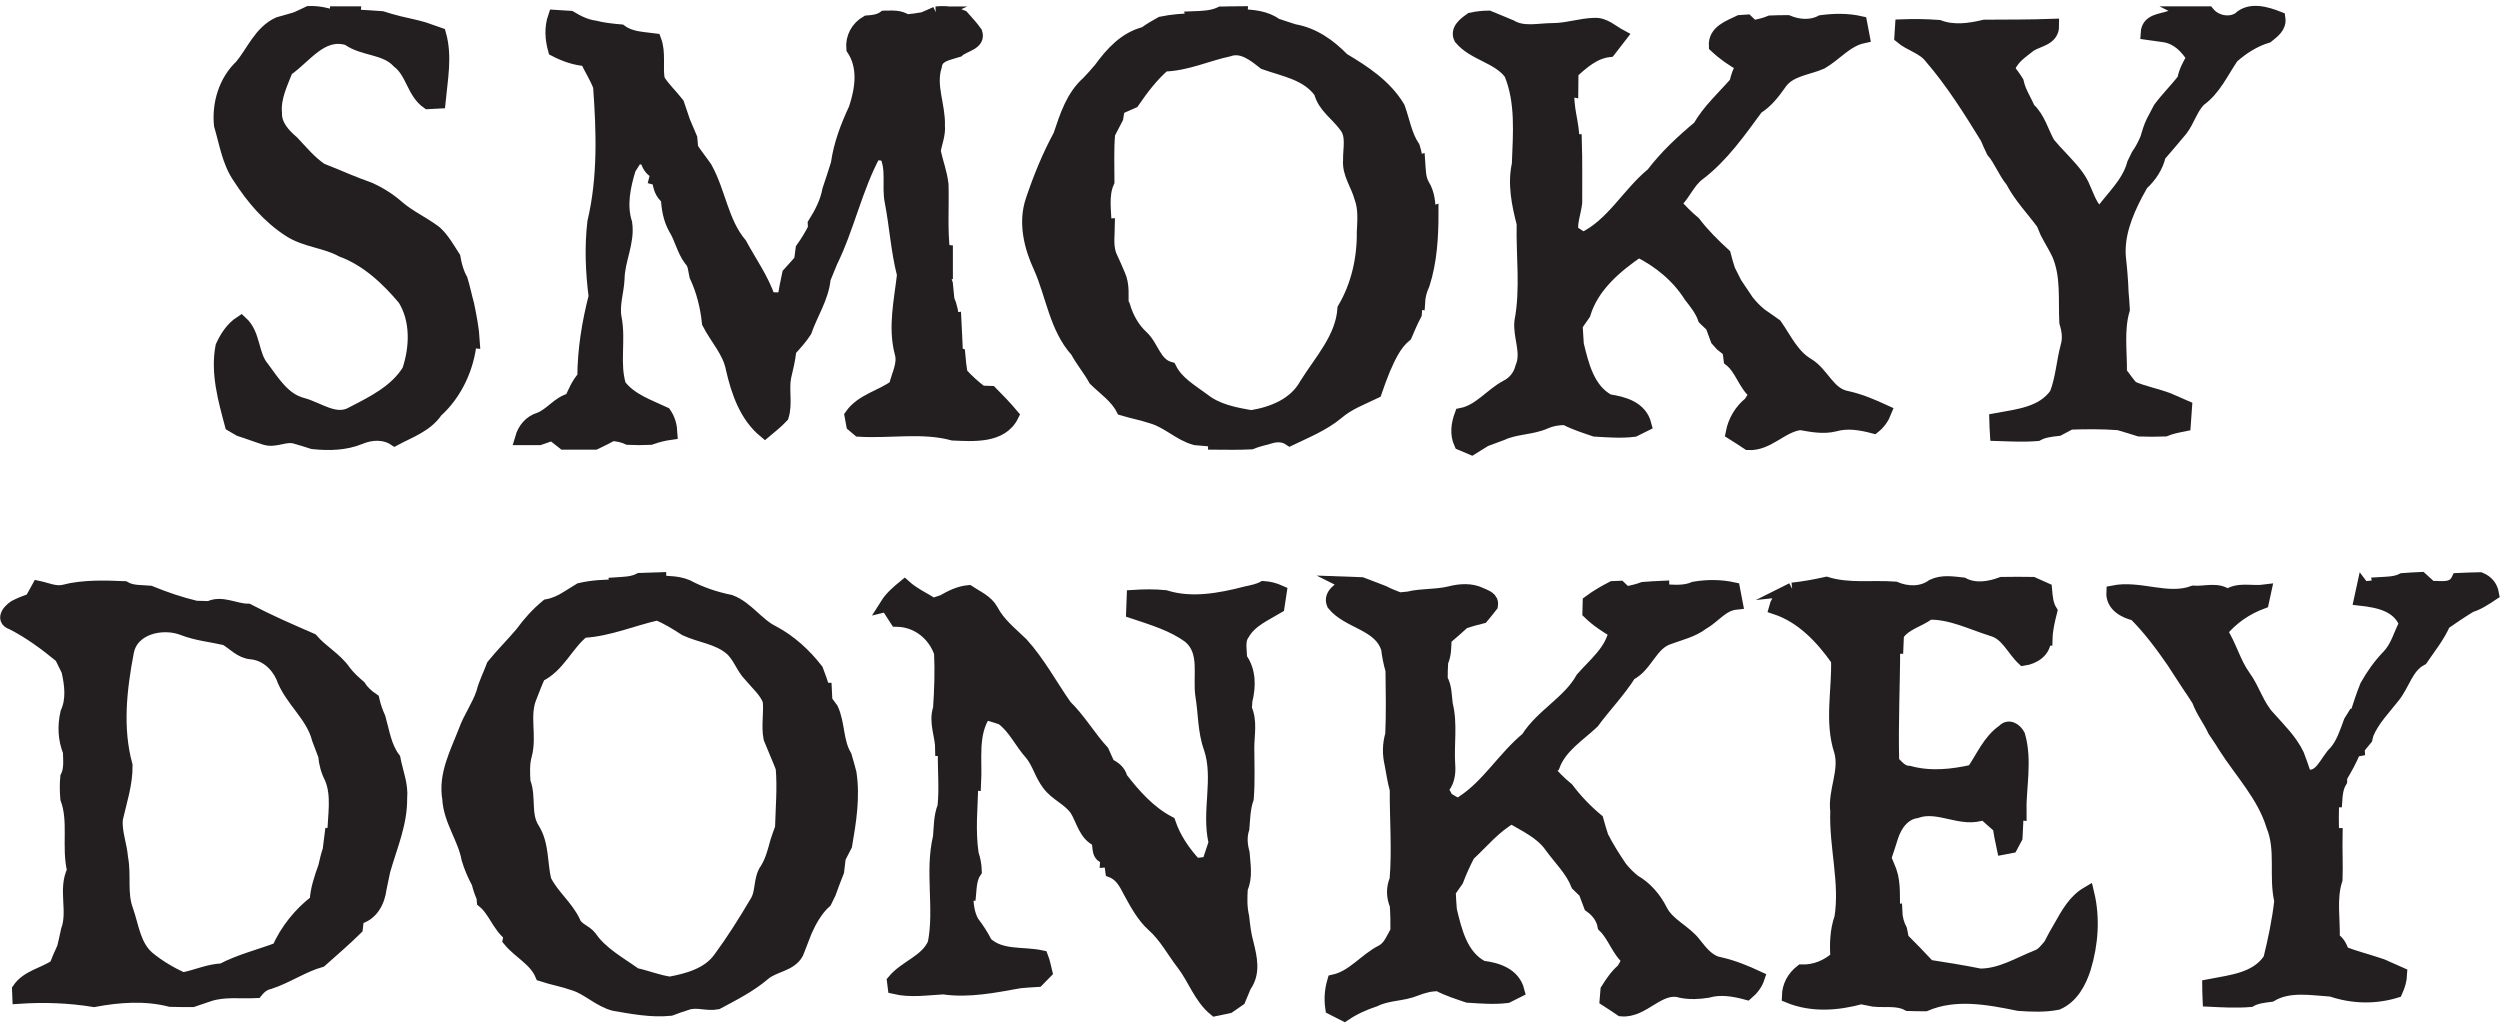
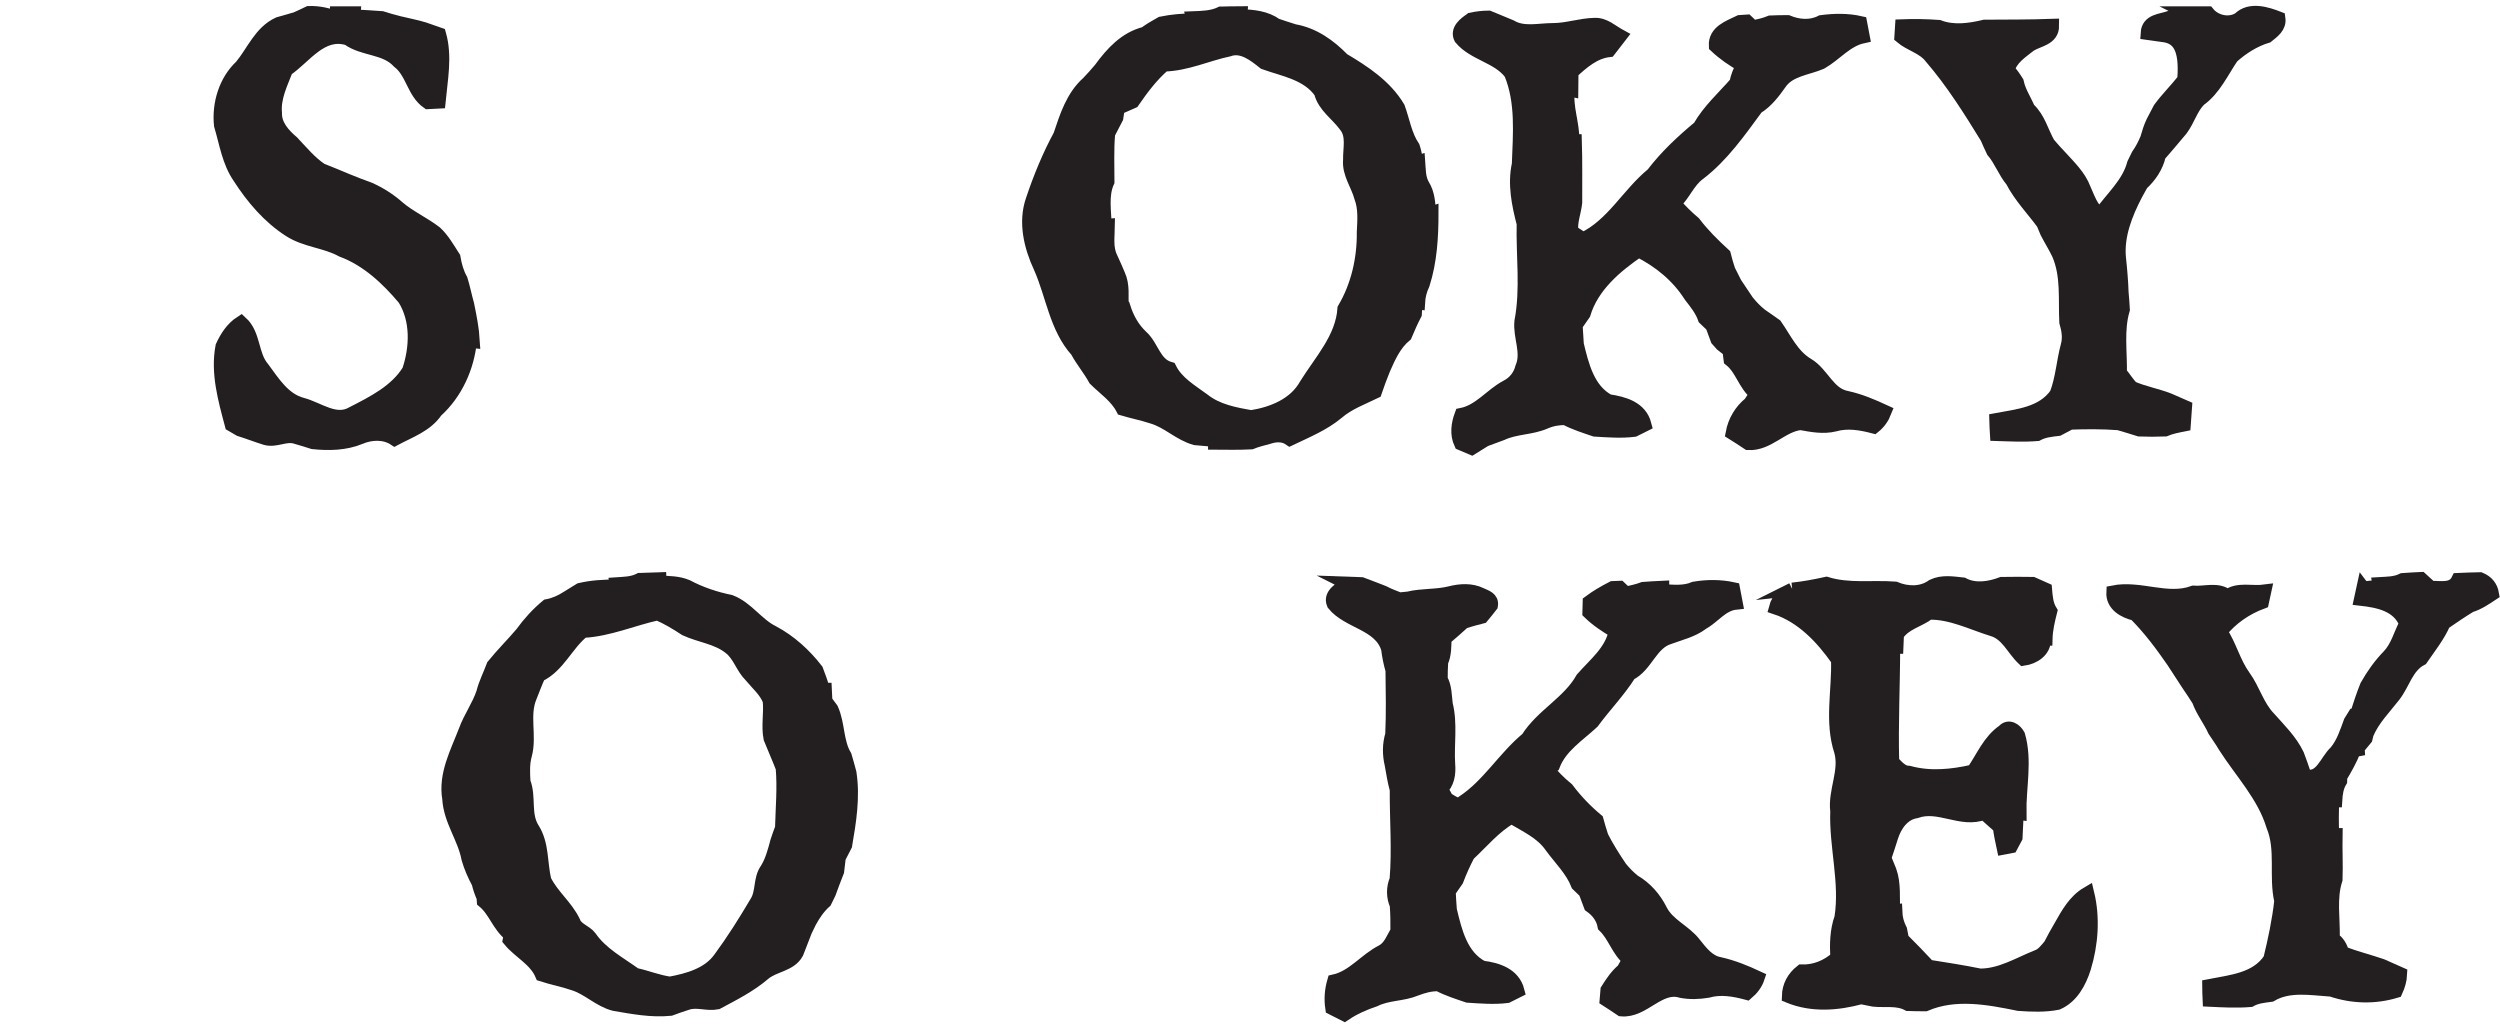
<svg xmlns="http://www.w3.org/2000/svg" width="421" height="173" viewBox="0 0 421 173" fill="none">
  <path d="M52.01 2.16C53.61 2.1 55.16 2.47 56.67 2.95L56.69 2.21C57.41 2.21 58.86 2.21 59.59 2.21L59.55 2.73C61.13 2.8 62.7 2.91 64.29 3.02C65.25 3.33 66.22 3.61 67.2 3.85C68.59 4.19 70 4.45 71.36 4.86C72.24 5.16 73.11 5.46 73.98 5.77C75.04 9.48 74.25 13.37 73.89 17.13C73.43 17.15 72.51 17.2 72.05 17.23C69.63 15.55 69.46 12.17 67.13 10.38C64.87 7.92 61.2 8.39 58.61 6.51C54.13 5.13 51.42 9.54 48.21 11.74C47.3 14.08 46.1 16.45 46.34 19.04C46.28 21.1 47.76 22.71 49.22 23.95C50.76 25.57 52.19 27.34 54.07 28.6C55.57 29.18 57.05 29.81 58.54 30.43C59.74 30.91 60.94 31.39 62.16 31.82C63.94 32.61 65.59 33.66 67.05 34.95C68.98 36.6 71.33 37.63 73.33 39.17C74.61 40.35 75.46 41.91 76.4 43.36C76.62 44.67 76.97 45.95 77.62 47.11C78.04 48.48 78.32 49.9 78.71 51.29C79.13 53.34 79.54 55.39 79.66 57.48L79.16 57.43C78.74 61.84 76.75 66.23 73.43 69.22C71.78 71.66 68.94 72.6 66.46 73.93C64.74 72.79 62.48 72.9 60.64 73.68C58.12 74.72 55.38 74.77 52.7 74.49C51.76 74.17 50.79 73.91 49.84 73.62C48.12 73.05 46.43 74.32 44.7 73.8C43.25 73.35 41.83 72.79 40.38 72.34L39 71.54C37.86 67.26 36.58 62.79 37.43 58.34C38.16 56.76 39.11 55.28 40.59 54.32C42.85 56.38 42.31 59.77 44.25 62.02C46.03 64.42 47.78 67.3 50.87 68.11C53.63 68.83 56.53 71.29 59.39 69.58C62.9 67.78 66.71 65.89 68.85 62.41C70.15 58.52 70.33 53.92 68.11 50.33C65.24 46.91 61.84 43.72 57.58 42.14C54.8 40.61 51.45 40.52 48.77 38.78C45.28 36.54 42.55 33.32 40.33 29.87C38.52 27.27 38.07 24.06 37.18 21.09C36.8 17.53 37.96 13.64 40.62 11.16C42.65 8.72 43.85 5.41 46.93 4C47.9 3.72 48.87 3.45 49.84 3.17C50.57 2.85 51.29 2.51 52.01 2.16Z" fill="#231F20" stroke="#231F20" stroke-width="2.29" stroke-miterlimit="10" />
-   <path d="M157.65 2.23C159.15 2.07 160.65 2.23 162.05 2.84C162.82 3.7 163.61 4.56 164.29 5.51C164.89 7.32 162.29 7.57 161.3 8.5C159.86 8.99 157.71 9.18 157.48 11.08C156.38 14.46 158.11 17.77 157.98 21.16C158.12 22.64 157.5 24.02 157.27 25.45C157.67 27.35 158.39 29.17 158.59 31.11C158.69 34.85 158.4 38.61 158.84 42.34L159.32 42.38C159.32 43.57 159.32 44.77 159.32 45.96L158.69 46.02C158.85 46.47 159.16 47.36 159.32 47.81C159.4 48.72 159.49 49.62 159.59 50.53C160.09 51.56 160.27 52.71 160.38 53.85L160.74 53.8C160.82 55.7 160.97 57.61 161 59.51C161.1 59.55 161.3 59.6 161.4 59.64C161.49 60.74 161.62 61.85 161.8 62.94C162.85 64.1 164 65.15 165.25 66.08C165.66 66.09 166.48 66.13 166.88 66.14C168.11 67.37 169.3 68.62 170.42 69.95C168.63 73.59 163.89 73.18 160.47 73.04C155.35 71.65 149.91 72.72 144.66 72.4C144.41 72.18 143.91 71.76 143.65 71.55C143.58 71.16 143.43 70.38 143.36 69.99C145.16 67.42 148.43 66.84 150.84 65.05C151.21 63.17 152.4 61.31 151.78 59.35C150.67 55.04 151.71 50.58 152.2 46.26C151.16 42.24 150.92 38.05 150.13 33.97C149.59 31.3 150.48 28.49 149.2 25.97C148.55 25.91 147.91 25.85 147.27 25.78C144.1 31.59 142.81 38.15 139.9 44.08C139.51 45.03 139.14 45.98 138.74 46.92C138.43 50.12 136.58 52.8 135.56 55.76C134.81 56.92 133.87 57.94 132.94 58.96C132.85 60.51 132.41 61.99 132.09 63.49C131.68 65.66 132.34 67.95 131.69 70.07C130.81 71.01 129.81 71.82 128.82 72.64C125.64 70.02 124.27 65.99 123.38 62.11C122.83 59.16 120.67 56.96 119.35 54.36C119.07 51.61 118.39 48.91 117.22 46.41C117 45.46 117.02 44.41 116.28 43.69C115.09 42.09 114.73 40.09 113.69 38.42C112.82 36.86 112.53 35.11 112.42 33.35C111.4 32.57 111.05 31.43 110.99 30.19C110.85 30.16 110.57 30.1 110.44 30.06C110.5 29.81 110.64 29.31 110.71 29.05C109.6 28.67 109.15 27.7 108.87 26.65C108.3 26.59 107.73 26.52 107.17 26.46C106.77 27.11 106.37 27.75 105.95 28.39C105.04 31.31 104.35 34.59 105.32 37.58C105.79 40.81 104.07 43.77 104.03 46.97C103.93 49.17 103.12 51.34 103.54 53.55C104.28 57.3 103.16 61.2 104.29 64.92C106.14 67.38 109.23 68.39 111.92 69.66C112.59 70.62 112.88 71.75 112.94 72.92C111.77 73.08 110.63 73.37 109.51 73.77C108.27 73.83 107.03 73.83 105.79 73.77C104.94 73.36 104.03 73.19 103.09 73.12C102.14 73.64 101.18 74.12 100.2 74.58C98.45 74.57 96.7 74.57 94.95 74.58C94.47 74.2 93.5 73.44 93.01 73.06C92.28 73.3 91.56 73.55 90.84 73.81C89.85 73.81 88.86 73.81 87.86 73.81C88.29 72.31 89.3 71.06 90.83 70.6C92.84 69.84 94.06 67.81 96.19 67.31C96.81 65.99 97.36 64.6 98.37 63.52C98.38 58.92 99.13 54.36 100.27 49.92C99.74 45.78 99.57 41.58 100.05 37.42C101.83 29.92 101.57 22.15 101.02 14.54C100.42 12.95 99.49 11.54 98.78 10.01C96.89 9.88 95.1 9.25 93.43 8.38C92.91 6.53 92.8 4.64 93.43 2.81C94.3 2.87 95.17 2.92 96.04 2.97C97.31 3.74 98.66 4.4 100.14 4.6C101.57 4.97 103.04 5.12 104.51 5.25C106.17 6.5 108.25 6.49 110.22 6.76C111.04 8.92 110.41 11.27 110.82 13.47C111.73 14.94 113.03 16.11 114.08 17.48C114.42 18.49 114.78 19.49 115.11 20.51C115.5 21.44 115.88 22.37 116.29 23.3C116.33 23.72 116.4 24.54 116.43 24.96C117.16 26.1 118.02 27.15 118.79 28.27C121.1 32.4 121.53 37.43 124.65 41.13C126.29 44.17 128.36 47.04 129.46 50.34C130.32 50.36 131.17 50.39 132.03 50.41C132.25 48.98 132.55 47.56 132.85 46.15C133.52 45.4 134.19 44.65 134.86 43.91C134.95 43.23 135.03 42.57 135.12 41.9C135.9 40.81 136.59 39.66 137.21 38.46C137.21 38.27 137.18 37.88 137.17 37.68C138.28 35.91 139.25 34.04 139.63 31.97C139.87 31.24 140.11 30.53 140.35 29.8C140.59 29.06 140.82 28.31 141.06 27.57C141.51 24.32 142.68 21.27 144.06 18.32C145.15 15.03 145.73 11.25 143.66 8.19C143.49 6.34 144.41 4.65 146.01 3.75C147.03 3.68 148.09 3.56 148.94 2.94C150.2 2.94 151.53 2.76 152.61 3.57C153.57 3.48 154.54 3.36 155.49 3.18C156.22 2.88 156.94 2.56 157.66 2.23H157.65Z" fill="#231F20" stroke="#231F20" stroke-width="2.29" stroke-miterlimit="10" />
  <path d="M205.61 2.25C206.72 2.21 207.82 2.21 208.93 2.2L208.89 2.7C210.99 2.74 213.14 2.95 214.91 4.22C215.92 4.56 216.92 4.9 217.94 5.21C221.22 5.79 223.88 7.7 226.15 10.03C229.69 12.13 233.3 14.5 235.46 18.12C236.28 20.36 236.62 22.78 237.98 24.8C238.26 25.64 238.4 26.52 238.53 27.4L238.87 27.29C238.97 28.62 238.91 30.02 239.62 31.21C240.51 32.65 240.6 34.34 240.65 35.99L241.1 35.85C241.1 39.87 240.86 44.01 239.63 47.84C239.16 48.83 238.89 49.89 238.83 51C238.72 50.99 238.51 50.97 238.41 50.96C238.38 51.44 238.32 52.4 238.29 52.88C237.68 54.04 237.16 55.24 236.65 56.45C234.85 57.93 233.9 60.09 232.98 62.18C232.48 63.44 231.99 64.7 231.56 65.99C229.38 67.05 227.05 67.89 225.19 69.5C222.83 71.46 219.96 72.62 217.22 73.93C216.09 73.15 214.78 73.24 213.54 73.66C212.57 73.92 211.59 74.16 210.67 74.53C208.64 74.64 206.61 74.59 204.58 74.58V74.11C203.48 74.02 202.38 73.9 201.28 73.82C198.64 73.09 196.68 70.97 194.04 70.21C192.41 69.67 190.71 69.34 189.07 68.85C188 66.77 186.03 65.47 184.42 63.88C183.51 62.21 182.26 60.76 181.37 59.09C177.83 55.17 177.27 49.68 175.18 45C173.56 41.53 172.58 37.45 173.86 33.72C175.12 29.97 176.61 26.3 178.5 22.82C179.58 19.61 180.61 16.26 183.24 13.93C183.96 13.18 184.65 12.41 185.32 11.61C187.25 8.96 189.51 6.47 192.81 5.64C193.68 5 194.61 4.46 195.56 3.93C197.36 3.56 199.2 3.4 201.04 3.4L200.93 3.04C202.5 2.98 204.14 2.95 205.59 2.25H205.61ZM206.93 8.37C203.27 9.15 199.79 10.82 196.02 10.9C193.95 12.69 192.3 14.88 190.76 17.12C189.93 17.49 189.1 17.85 188.27 18.21C188.21 18.61 188.08 19.43 188.02 19.84C187.56 20.72 187.11 21.61 186.65 22.48C186.4 25.18 186.54 27.88 186.53 30.59C185.47 32.92 186.03 35.55 186.05 38.01L186.6 37.97C186.58 39.8 186.24 41.72 187.08 43.42C187.53 44.37 187.94 45.34 188.36 46.32C189.14 48.01 188.86 49.91 188.91 51.72L189.25 51.79C189.84 53.65 190.82 55.4 192.26 56.73C194.07 58.38 194.37 61.33 197 62.08C198.19 64.47 200.56 65.81 202.63 67.34C204.92 69.17 207.91 69.75 210.72 70.22C214.31 69.65 218.08 68.15 219.93 64.8C222.45 60.75 226.03 56.97 226.37 51.99C228.65 48.13 229.68 43.57 229.63 39.11C229.72 37.14 229.91 35.1 229.19 33.21C228.63 31.1 227.11 29.21 227.32 26.93C227.27 25.02 227.93 22.8 226.59 21.17C225.23 19.26 222.99 17.9 222.41 15.51C220.2 12.37 216.28 11.77 212.92 10.57C211.26 9.25 209.2 7.58 206.95 8.36L206.93 8.37Z" fill="#231F20" stroke="#231F20" stroke-width="2.29" stroke-miterlimit="10" />
-   <path d="M368.5 2.21C369.59 2.21 370.7 2.21 371.81 2.21C373.04 3.73 375.47 4.25 377.11 3.15C378.91 1.4 381.68 2.27 383.72 3.07C383.94 4.51 382.76 5.31 381.79 6.1C379.58 6.77 377.58 8.05 375.87 9.58C374.17 12.07 372.89 15.01 370.37 16.8C368.98 18.2 368.48 20.22 367.3 21.79C366.06 23.24 364.86 24.72 363.59 26.15C363.17 28.05 362.05 29.68 360.64 30.98C360.32 31.56 359.99 32.14 359.68 32.72C357.98 35.99 356.53 39.62 356.86 43.38C357.08 45.33 357.24 47.3 357.31 49.26C357.4 50.22 357.47 51.16 357.52 52.12C356.5 55.58 357.09 59.24 357.03 62.79C357.71 63.6 358.27 64.52 359.01 65.3C360.99 66.16 363.14 66.54 365.15 67.31C366.1 67.73 367.04 68.15 368 68.56C367.94 69.54 367.87 70.52 367.79 71.51C366.69 71.73 365.61 71.93 364.58 72.36C363.14 72.42 361.71 72.41 360.28 72.36C359.12 71.97 357.94 71.66 356.78 71.3C354.06 71.1 351.34 71.11 348.62 71.21C347.94 71.56 347.28 71.91 346.61 72.27C345.39 72.41 344.15 72.53 343.06 73.13C340.79 73.32 338.52 73.19 336.25 73.12C336.2 72.32 336.16 71.52 336.14 70.71C339.78 70.03 343.99 69.68 346.29 66.36C347.3 63.73 347.44 60.9 348.17 58.2C348.54 56.89 348.31 55.52 347.93 54.25C347.74 50.4 348.24 46.44 346.67 42.79C346.07 41.53 345.33 40.36 344.69 39.12C344.53 38.75 344.22 37.99 344.06 37.61C342.31 35.23 340.22 33.08 338.85 30.44C337.57 28.9 336.92 26.96 335.63 25.45C335.27 24.7 334.93 23.95 334.61 23.19C331.72 18.48 328.76 13.78 325.15 9.59C323.87 7.94 321.7 7.51 320.16 6.2C320.19 5.75 320.24 4.84 320.27 4.39C322.33 4.31 324.41 4.35 326.48 4.5C328.98 5.45 331.67 5.06 334.2 4.46C338 4.43 341.81 4.46 345.61 4.32C345.62 6.57 343.24 6.68 341.82 7.6C340.37 8.75 338.64 9.83 338.14 11.74C338.71 12.39 339.21 13.08 339.66 13.82C339.85 14.71 340.21 15.55 340.63 16.36C340.97 17.01 341.29 17.68 341.61 18.36C343.31 19.91 343.84 22.24 344.94 24.18C345.61 24.98 346.31 25.75 347.04 26.51C348.52 28.14 350.17 29.72 350.96 31.83C351.67 33.37 352.17 35.14 353.66 36.15C355.62 33.35 358.44 30.98 359.34 27.56C359.51 27.21 359.86 26.5 360.03 26.15C360.65 25.27 361.14 24.32 361.55 23.33C361.82 22.38 362.11 21.43 362.54 20.53C362.94 19.78 363.32 19.04 363.72 18.28C364.97 16.58 366.49 15.1 367.79 13.43C368.01 12.07 368.69 10.88 369.37 9.7C368.24 7.91 366.74 6.37 364.58 5.99C363.84 5.89 362.37 5.67 361.63 5.57C361.75 3.46 363.86 3.5 365.4 2.96C366.44 2.89 367.51 2.81 368.56 2.74L368.52 2.22L368.5 2.21Z" fill="#231F20" stroke="#231F20" stroke-width="2.29" stroke-miterlimit="10" />
+   <path d="M368.5 2.21C369.59 2.21 370.7 2.21 371.81 2.21C373.04 3.73 375.47 4.25 377.11 3.15C378.91 1.4 381.68 2.27 383.72 3.07C383.94 4.51 382.76 5.31 381.79 6.1C379.58 6.77 377.58 8.05 375.87 9.58C374.17 12.07 372.89 15.01 370.37 16.8C368.98 18.2 368.48 20.22 367.3 21.79C366.06 23.24 364.86 24.72 363.59 26.15C363.17 28.05 362.05 29.68 360.64 30.98C360.32 31.56 359.99 32.14 359.68 32.72C357.98 35.99 356.53 39.62 356.86 43.38C357.08 45.33 357.24 47.3 357.31 49.26C357.4 50.22 357.47 51.16 357.52 52.12C356.5 55.58 357.09 59.24 357.03 62.79C357.71 63.6 358.27 64.52 359.01 65.3C360.99 66.16 363.14 66.54 365.15 67.31C366.1 67.73 367.04 68.15 368 68.56C367.94 69.54 367.87 70.52 367.79 71.51C366.69 71.73 365.61 71.93 364.58 72.36C363.14 72.42 361.71 72.41 360.28 72.36C359.12 71.97 357.94 71.66 356.78 71.3C354.06 71.1 351.34 71.11 348.62 71.21C347.94 71.56 347.28 71.91 346.61 72.27C345.39 72.41 344.15 72.53 343.06 73.13C340.79 73.32 338.52 73.19 336.25 73.12C336.2 72.32 336.16 71.52 336.14 70.71C339.78 70.03 343.99 69.68 346.29 66.36C347.3 63.73 347.44 60.9 348.17 58.2C348.54 56.89 348.31 55.52 347.93 54.25C347.74 50.4 348.24 46.44 346.67 42.79C346.07 41.53 345.33 40.36 344.69 39.12C344.53 38.75 344.22 37.99 344.06 37.61C342.31 35.23 340.22 33.08 338.85 30.44C337.57 28.9 336.92 26.96 335.63 25.45C335.27 24.7 334.93 23.95 334.61 23.19C331.72 18.48 328.76 13.78 325.15 9.59C323.87 7.94 321.7 7.51 320.16 6.2C320.19 5.75 320.24 4.84 320.27 4.39C322.33 4.31 324.41 4.35 326.48 4.5C328.98 5.45 331.67 5.06 334.2 4.46C338 4.43 341.81 4.46 345.61 4.32C345.62 6.57 343.24 6.68 341.82 7.6C340.37 8.75 338.64 9.83 338.14 11.74C338.71 12.39 339.21 13.08 339.66 13.82C339.85 14.71 340.21 15.55 340.63 16.36C340.97 17.01 341.29 17.68 341.61 18.36C343.31 19.91 343.84 22.24 344.94 24.18C345.61 24.98 346.31 25.75 347.04 26.51C348.52 28.14 350.17 29.72 350.96 31.83C351.67 33.37 352.17 35.14 353.66 36.15C355.62 33.35 358.44 30.98 359.34 27.56C359.51 27.21 359.86 26.5 360.03 26.15C360.65 25.27 361.14 24.32 361.55 23.33C361.82 22.38 362.11 21.43 362.54 20.53C362.94 19.78 363.32 19.04 363.72 18.28C364.97 16.58 366.49 15.1 367.79 13.43C368.24 7.91 366.74 6.37 364.58 5.99C363.84 5.89 362.37 5.67 361.63 5.57C361.75 3.46 363.86 3.5 365.4 2.96C366.44 2.89 367.51 2.81 368.56 2.74L368.52 2.22L368.5 2.21Z" fill="#231F20" stroke="#231F20" stroke-width="2.29" stroke-miterlimit="10" />
  <path d="M247.78 3.25C248.73 3.05 249.69 2.94 250.68 2.93C251.91 3.45 253.16 3.93 254.39 4.46C256.53 5.75 259.16 5.03 261.52 5.03C263.89 5.03 266.16 4.2 268.53 4.15C270.2 4.07 271.46 5.34 272.84 6.08C272.23 6.88 271.62 7.68 270.99 8.47C268.42 8.76 266.49 10.49 264.67 12.15C264.66 13.16 264.65 14.16 264.64 15.16L264.08 15.04C263.63 18 264.9 20.79 264.82 23.74H265.24C265.35 27.2 265.28 30.65 265.3 34.11C265.13 35.75 264.44 37.32 264.65 39C265.14 39.32 266.11 39.96 266.6 40.27C271.57 37.91 274.17 32.72 278.31 29.33C280.57 26.36 283.31 23.8 286.18 21.42C287.8 18.58 290.24 16.42 292.36 13.99C292.58 12.94 292.95 11.93 293.5 11.01C291.84 10.11 290.29 9.03 288.91 7.73C288.77 5.32 291.22 4.54 292.98 3.68C293.28 3.66 293.88 3.62 294.18 3.6C294.43 3.84 294.95 4.34 295.21 4.58C296.19 4.36 297.19 4.15 298.14 3.75C299.1 3.71 300.07 3.69 301.04 3.69C302.82 4.44 304.95 4.62 306.71 3.69C308.89 3.4 311.12 3.36 313.28 3.85C313.39 4.42 313.61 5.57 313.72 6.15C310.92 6.75 309.11 9.13 306.71 10.52C304.35 11.55 301.29 11.71 299.73 14.02C298.64 15.57 297.47 17.1 295.83 18.11C292.9 22.08 290.04 26.22 286.08 29.24C284.28 30.55 283.56 32.77 281.93 34.24C282.95 35.43 284.07 36.54 285.27 37.55C286.76 39.52 288.52 41.25 290.33 42.91C290.55 43.79 290.8 44.67 291.1 45.54C291.47 46.27 291.84 47.01 292.21 47.74C292.89 48.73 293.57 49.74 294.23 50.75C294.91 51.6 295.65 52.38 296.51 53.06C297.34 53.62 298.16 54.21 298.98 54.79C300.61 57.13 301.83 59.89 304.38 61.41C306.92 62.9 307.87 66.4 310.99 66.97C313.23 67.46 315.33 68.36 317.41 69.32C317.02 70.32 316.4 71.2 315.56 71.87C313.41 71.3 311.13 70.9 308.95 71.53C307.02 72 305.11 71.62 303.21 71.28C300.02 71.62 297.74 74.84 294.41 74.65C293.53 74.05 292.63 73.49 291.74 72.93C292.11 70.95 293.15 69.18 294.72 67.92C295.06 67.39 295.41 66.86 295.76 66.32C293.8 64.78 293.34 62.11 291.4 60.58C291.35 60.18 291.25 59.4 291.2 59.01C290.88 58.77 290.26 58.26 289.94 58.02C289.75 57.8 289.38 57.39 289.19 57.18C288.9 56.4 288.61 55.63 288.33 54.85C288.01 54.55 287.37 53.93 287.06 53.63C286.56 52.19 285.59 50.99 284.67 49.81C282.54 46.45 279.47 43.96 275.94 42.18C272.04 44.85 268.12 48.16 266.71 52.84C266.26 53.49 265.82 54.13 265.37 54.77C265.43 55.85 265.5 56.92 265.57 57.99C266.43 61.52 267.4 65.65 270.87 67.53C273.4 67.91 276.24 68.67 276.97 71.52C276.52 71.74 275.61 72.19 275.17 72.42C272.97 72.69 270.76 72.51 268.57 72.38C266.9 71.81 265.2 71.28 263.63 70.45C262.42 70.41 261.22 70.64 260.12 71.13C257.81 72.12 255.18 71.96 252.9 73.03C251.97 73.39 251.02 73.73 250.09 74.07C249.34 74.54 248.59 75.01 247.84 75.47C247.38 75.28 246.46 74.89 246 74.69C245.27 73.11 245.51 71.41 246.09 69.85C249.19 69.24 251.06 66.54 253.73 65.12C255.03 64.47 255.96 63.29 256.31 61.88C257.4 59.35 255.9 56.71 256.17 54.13C257.21 48.69 256.43 43.15 256.55 37.66C255.71 34.4 255 31.01 255.74 27.65C255.92 22.55 256.42 17.18 254.41 12.35C252.28 9.49 248.23 9.13 245.98 6.42C245.27 5.04 246.75 3.93 247.77 3.26L247.78 3.25Z" fill="#231F20" stroke="#231F20" stroke-width="2.29" stroke-miterlimit="10" />
  <path d="M107.76 97.63C108.85 97.58 109.94 97.54 111.04 97.51C111.04 97.65 111.06 97.93 111.07 98.07C112.61 98.13 114.2 98.13 115.67 98.74C117.96 99.96 120.44 100.79 122.99 101.31C125.84 102.4 127.47 105.18 130.17 106.49C133.04 108.02 135.51 110.28 137.49 112.84C137.89 113.93 138.32 115 138.6 116.13H138.93C138.95 116.61 139 117.57 139.03 118.05C139.28 118.39 139.79 119.08 140.04 119.42C141.19 121.96 140.85 124.92 142.3 127.33C142.59 128.26 142.82 129.22 143.09 130.17C143.71 134.24 143.05 138.33 142.36 142.34C142 143.04 141.64 143.74 141.28 144.44C141.19 145.2 141.1 145.96 141.01 146.73C140.53 147.94 140.06 149.17 139.62 150.4C139.45 150.75 139.1 151.46 138.93 151.81C137.84 152.78 137.03 153.99 136.34 155.26C136.16 155.63 135.8 156.38 135.62 156.75C135.15 157.99 134.66 159.22 134.18 160.46C133.06 162.52 130.31 162.53 128.63 163.97C126.27 165.99 123.5 167.38 120.77 168.84C119.09 169.19 117.37 168.37 115.7 168.95C114.75 169.26 113.81 169.56 112.89 169.92C109.7 170.24 106.57 169.63 103.45 169.1C100.91 168.45 99.07 166.41 96.58 165.65C94.83 165.04 93 164.71 91.25 164.14C90.16 161.55 87.51 160.37 85.8 158.29C85.84 158.07 85.93 157.65 85.97 157.43C83.99 155.92 83.36 153.34 81.45 151.77C81.44 151.6 81.41 151.27 81.39 151.11C81.04 150.32 80.76 149.51 80.56 148.67C79.86 147.37 79.26 146.01 78.85 144.59C78.2 141.09 75.81 138.13 75.62 134.5C74.92 130.45 76.96 126.72 78.36 123.07C79.16 120.85 80.59 118.92 81.34 116.67C81.74 115.07 82.5 113.62 83.07 112.08C84.59 110.2 86.32 108.5 87.88 106.65C89.11 104.95 90.52 103.39 92.14 102.05C93.36 101.83 94.5 101.31 95.55 100.63C96.26 100.2 96.97 99.76 97.69 99.31C99.7 98.84 101.78 98.72 103.85 98.74L103.79 98.36C105.12 98.27 106.51 98.27 107.73 97.63H107.76ZM98.2 106.26C95.4 108.48 94.07 112.16 90.75 113.73C90.2 114.89 89.77 116.1 89.29 117.29C87.94 120.42 89.3 123.89 88.44 127.11C88.02 128.6 88.1 130.14 88.19 131.67C89.2 134.23 88.17 137.18 89.72 139.59C91.37 142.2 91.01 145.35 91.7 148.24C92.96 150.83 95.34 152.62 96.59 155.22C97.04 156.54 98.6 156.81 99.38 157.87C101.28 160.62 104.31 162.21 106.97 164.13C108.93 164.55 110.81 165.34 112.82 165.61C115.87 165.04 119.27 164.12 121.2 161.46C123.45 158.41 125.47 155.2 127.39 151.94C128.47 150.26 127.93 148.05 129.11 146.41C130.01 144.97 130.42 143.32 130.86 141.7C131.1 140.94 131.37 140.19 131.66 139.44C131.75 136.06 132.06 132.68 131.77 129.31C131.13 127.63 130.38 126 129.72 124.33C129.3 122.23 129.81 120.08 129.58 117.96C128.93 116.29 127.5 115.11 126.4 113.77C125.01 112.4 124.53 110.35 122.98 109.12C120.82 107.34 117.89 107.09 115.43 105.94C113.93 104.96 112.39 104.02 110.74 103.32C106.55 104.24 102.53 106.04 98.22 106.27L98.2 106.26Z" fill="#231F20" stroke="#231F20" stroke-width="2.29" stroke-miterlimit="10" />
  <path d="M397.97 99.06C398.88 98.96 399.81 98.86 400.74 98.77L400.66 98.33C401.98 98.25 403.38 98.28 404.61 97.65C405.63 97.57 406.65 97.52 407.7 97.47C408.24 97.97 408.79 98.47 409.35 98.97C410.97 98.9 413.06 99.49 413.94 97.63C415.17 97.57 416.4 97.54 417.65 97.51C418.79 97.98 419.48 98.81 419.69 100.01C418.51 100.79 417.35 101.59 416 102C414.47 102.93 413 103.92 411.54 104.94C410.59 107.13 409.07 109 407.74 110.95C405.27 112.24 404.72 115.13 403.11 117.17C401.5 119.25 399.59 121.13 398.57 123.6C398.53 123.79 398.45 124.16 398.4 124.35C398.17 124.62 397.72 125.18 397.49 125.46L397.04 125.5L397.08 126.23L396.44 126.35C395.81 127.92 394.99 129.39 394.13 130.83C394.13 131 394.11 131.35 394.11 131.53C393.5 132.52 393.36 133.68 393.29 134.81C393.15 134.81 392.89 134.81 392.76 134.82C392.7 136.74 392.7 138.67 392.77 140.59H393.34C393.29 143.08 393.43 145.58 393.34 148.09C392.29 151.3 392.98 154.78 392.87 158.1C393.74 158.63 394.19 159.52 394.48 160.47C396.64 161.3 398.89 161.86 401.08 162.61C402.11 163.07 403.16 163.55 404.22 164.01C404.18 165.02 403.89 165.99 403.47 166.91C399.88 168 396.14 167.89 392.6 166.69C389.23 166.48 385.46 165.74 382.4 167.57C381.19 167.73 379.99 167.84 378.93 168.44C376.64 168.63 374.34 168.5 372.06 168.39C372.02 167.6 372.01 166.82 372 166.03C375.69 165.3 380.01 164.99 382.28 161.52C383.07 158.29 383.77 155 384.13 151.71C383.17 147.53 384.45 143.12 382.78 139.07C381.23 133.95 377.45 130.06 374.64 125.65C374.11 124.74 373.5 123.89 372.93 123.03C372.13 121.27 370.9 119.75 370.25 117.92C369.68 117.01 369.07 116.11 368.47 115.22C367.62 113.92 366.79 112.61 365.93 111.32C364 108.53 361.96 105.8 359.56 103.4C357.74 102.97 355.73 101.88 355.85 99.73C360.38 98.82 364.97 101.38 369.37 99.77C371.23 99.92 373.57 99.06 375.11 100.42C376.81 99.07 379.32 99.87 381.36 99.59C381.27 100.04 381.07 100.94 380.96 101.39C378.24 102.4 375.79 104.06 373.95 106.35C375.53 108.73 376.18 111.59 377.86 113.92C379.48 116.13 380.15 118.92 382.08 120.91C383.81 122.86 385.73 124.72 386.88 127.11C387.3 128.27 387.75 129.43 388.12 130.62C390.89 131.5 391.71 128.13 393.34 126.64C394.58 125.16 395.15 123.31 395.81 121.53C395.99 121.24 396.35 120.66 396.53 120.37L396.89 120.28C397.4 118.68 397.92 117.08 398.55 115.52C399.58 113.69 400.79 111.98 402.26 110.47C403.72 108.95 404.19 106.85 405.16 105.04C403.92 101.85 400.55 101.2 397.54 100.86C397.66 100.25 397.8 99.63 397.94 99.02L397.97 99.06Z" fill="#231F20" stroke="#231F20" stroke-width="2.29" stroke-miterlimit="10" />
-   <path d="M10.83 99.57C14.12 98.77 17.56 98.87 20.93 99.01C22.24 99.78 23.79 99.63 25.25 99.77C27.77 100.8 30.34 101.68 32.99 102.31C33.74 102.34 34.49 102.36 35.25 102.37C37.32 101.34 39.57 102.8 41.74 102.8C45.23 104.63 48.85 106.2 52.46 107.77C54.12 109.73 56.51 110.96 57.97 113.09C58.69 114.05 59.58 114.86 60.49 115.64C61.06 116.55 61.87 117.25 62.75 117.85C62.99 118.9 63.34 119.92 63.79 120.9C64.47 123.25 64.77 125.76 66.3 127.78C66.71 130 67.65 132.15 67.42 134.45C67.47 138.71 65.71 142.63 64.58 146.64C64.37 147.62 64.19 148.59 63.97 149.57C63.69 151.83 62.55 154.03 60.16 154.56C60.11 155 60.01 155.88 59.96 156.32C58.05 158.21 55.99 159.96 53.99 161.75C50.96 162.61 48.36 164.45 45.38 165.43C44.43 165.63 43.72 166.21 43.13 166.94C40.48 167.07 37.75 166.66 35.19 167.51C34.26 167.83 33.34 168.14 32.42 168.45C31.18 168.45 29.93 168.45 28.7 168.41C24.5 167.33 20.05 167.64 15.83 168.44C11.67 167.76 7.44 167.61 3.23 167.89C3.22 167.57 3.18 166.94 3.17 166.63C4.64 164.45 7.4 164.09 9.43 162.67C9.83 161.62 10.29 160.6 10.75 159.59C10.99 158.63 11.19 157.66 11.4 156.7C12.61 153.39 10.88 149.76 12.44 146.59C11.48 142.6 12.73 138.32 11.3 134.47C11.2 133.28 11.18 132.08 11.29 130.89C11.97 129.55 11.77 128.02 11.74 126.57C10.89 124.49 10.81 122.2 11.31 120.04C12.34 117.8 12.01 115.25 11.48 112.92C11.08 112.13 10.7 111.35 10.32 110.56C7.75 108.43 5.05 106.44 2.07 104.92C0.06 104.29 1.88 102.38 2.98 101.97C3.71 101.62 4.5 101.34 5.27 101.06C5.68 100.37 6.07 99.67 6.46 98.95C7.89 99.25 9.34 99.97 10.84 99.59L10.83 99.57ZM21.39 109.84C20.2 116.09 19.47 122.68 21.18 128.9C21.22 131.98 20.21 134.96 19.54 137.93C19.35 140.14 20.25 142.26 20.42 144.46C20.99 147.38 20.23 150.45 21.3 153.29C22.26 156.03 22.56 159.26 24.89 161.29C26.66 162.76 28.66 163.93 30.75 164.9C33 164.5 35.11 163.46 37.43 163.38C40.42 161.8 43.74 161.01 46.89 159.82C48.31 156.65 50.52 153.88 53.29 151.77C53.39 149.75 54.06 147.85 54.73 145.96C54.94 145.01 55.17 144.06 55.48 143.13C55.56 142.49 55.72 141.21 55.8 140.57H56.27C56.29 137.39 57.06 133.99 55.79 130.98C55.17 129.82 54.84 128.55 54.73 127.25C54.37 126.32 54.02 125.38 53.67 124.45C52.64 120.38 48.98 117.85 47.6 113.96C46.64 111.83 44.72 110.11 42.32 109.89C40.57 109.75 39.42 108.37 38.02 107.54C35.59 106.98 33.09 106.76 30.75 105.83C27.29 104.53 22.13 105.68 21.39 109.84Z" fill="#231F20" stroke="#231F20" stroke-width="2.29" stroke-miterlimit="10" />
-   <path d="M149.32 101.87C150.1 100.63 151.21 99.69 152.33 98.77C153.75 100.05 155.51 100.84 157.11 101.86C157.67 101.69 158.24 101.5 158.81 101.3C160.14 100.53 161.54 99.83 163.1 99.68C164.47 100.59 166.1 101.25 166.95 102.75C168.13 105.06 170.21 106.67 172.04 108.45C174.91 111.62 176.93 115.44 179.38 118.93C181.75 121.24 183.39 124.13 185.63 126.57C185.96 127.32 186.3 128.09 186.66 128.84C187.64 129.29 188.49 129.95 188.74 131.06C190.99 133.97 193.51 136.82 196.83 138.56C197.75 141.26 199.35 143.58 201.28 145.66C202.01 145.57 202.76 145.48 203.52 145.39C203.91 144.23 204.3 143.06 204.68 141.9C203.42 136.68 205.58 131.13 203.85 125.97C202.82 123.15 202.94 120.12 202.45 117.19C201.94 113.83 203.33 109.74 200.32 107.21C197.52 105.13 194.05 104.13 190.78 103.03C190.8 102.39 190.84 101.12 190.87 100.48C192.64 100.37 194.43 100.34 196.21 100.52C200.64 101.92 205.46 101.02 209.86 99.88C210.84 99.66 211.87 99.48 212.78 98.99C213.73 99.05 214.65 99.29 215.54 99.69C215.41 100.52 215.3 101.35 215.17 102.18C213.06 103.45 210.58 104.47 209.31 106.69C208.41 107.9 208.88 109.49 208.85 110.87C210.39 112.92 210.37 115.6 209.76 117.98C209.73 118.33 209.69 119.03 209.67 119.37C210.61 121.42 210.09 123.7 210.08 125.86C210.08 128.73 210.22 131.6 209.99 134.45C209.42 136.08 209.39 137.81 209.25 139.51C208.81 140.87 208.92 142.28 209.29 143.63C209.43 145.61 209.85 147.69 208.99 149.57C208.88 151.19 208.85 152.82 209.22 154.41C209.39 155.91 209.55 157.43 209.97 158.89C210.56 161.3 211.17 163.83 209.58 166.03C209.25 166.79 208.93 167.55 208.62 168.32C208.04 168.72 207.46 169.11 206.9 169.5C206.33 169.62 205.18 169.86 204.61 169.98C202.17 167.98 201.17 164.83 199.31 162.37C197.61 160.2 196.33 157.67 194.24 155.82C192.54 154.29 191.44 152.24 190.35 150.26C189.62 148.84 188.86 147.31 187.27 146.68C187.21 146.23 187.1 145.32 187.04 144.87L186.41 144.92L186.45 144.29C184.78 144.29 185.25 142.51 184.92 141.48C182.78 140.57 182.4 138.15 181.31 136.36C180.09 134.53 177.84 133.76 176.57 131.98C175.37 130.43 174.93 128.42 173.68 126.91C171.93 124.98 170.88 122.48 168.73 120.92C167.77 120.6 166.8 120.31 165.83 120.04C163.42 123.57 164.31 127.93 164.08 131.93L163.61 131.87C163.52 135.84 163.07 139.85 163.67 143.81C163.99 144.74 164.16 145.71 164.19 146.7C163.39 147.84 163.35 149.22 163.23 150.54H162.78C162.76 152.18 162.92 153.82 163.72 155.28C164.58 156.41 165.36 157.59 166 158.87C168.55 161.25 172.25 160.49 175.38 161.17C175.7 161.98 175.85 162.84 176.06 163.69C175.72 164.03 175.05 164.72 174.72 165.06C173.71 165.12 172.71 165.18 171.72 165.28C167.49 166.03 163.17 166.94 158.86 166.31C156.12 166.45 153.35 166.9 150.64 166.26L150.51 165.23C152.51 162.8 156.06 161.93 157.37 158.89C158.53 152.98 156.85 146.83 158.26 140.94C158.41 139.23 158.36 137.45 159.02 135.84C159.35 132.63 159 129.42 159.09 126.22L158.64 126.2C158.64 123.89 157.48 121.59 158.27 119.32C158.48 116.19 158.59 113.05 158.44 109.92C157.32 106.71 154.46 104.45 151 104.4C150.45 103.54 149.91 102.7 149.36 101.86L149.32 101.87Z" fill="#231F20" stroke="#231F20" stroke-width="2.29" stroke-miterlimit="10" />
  <path d="M226.93 98.25C227.51 98.27 228.68 98.31 229.27 98.34C230.49 98.81 231.73 99.26 232.96 99.75C233.82 100.21 234.74 100.55 235.66 100.91C236.04 100.87 236.79 100.8 237.17 100.76C239.48 100.19 241.91 100.44 244.23 99.85C245.92 99.43 247.74 99.3 249.36 100.09C250.2 100.49 251.31 100.76 251.11 101.96C250.61 102.61 250.1 103.24 249.58 103.86C248.52 104.12 247.5 104.41 246.48 104.74C245.45 105.7 244.37 106.62 243.3 107.53C243.25 108.86 243.3 110.23 242.73 111.46C242.67 112.44 242.64 113.42 242.65 114.4C243.37 115.68 243.32 117.17 243.5 118.58C244.34 121.89 243.69 125.36 243.91 128.73C244.05 130.29 243.79 131.94 242.57 133.01C243.04 133.41 243.37 133.91 243.55 134.51C244.4 134.88 245.44 136 246.35 135.09C250.66 132.26 253.29 127.62 257.23 124.37C259.7 120.44 264.21 118.31 266.47 114.27C268.63 111.8 271.34 109.74 272.05 106.34C270.46 105.43 268.93 104.41 267.62 103.13C267.63 102.69 267.66 101.81 267.67 101.37C268.89 100.46 270.21 99.7 271.57 99C271.87 98.99 272.48 98.96 272.78 98.95C273.04 99.19 273.55 99.68 273.8 99.93C274.77 99.71 275.78 99.5 276.73 99.14C277.79 99.05 278.86 99 279.95 98.95V99.51C281.75 99.6 283.62 99.83 285.32 99.09C287.48 98.72 289.73 98.72 291.88 99.19C291.99 99.77 292.22 100.94 292.33 101.52C289.94 101.77 288.59 103.88 286.63 104.96C285 106.2 282.97 106.65 281.1 107.35C277.98 108.29 277.26 112.08 274.43 113.49C272.6 116.39 270.2 118.84 268.18 121.59C265.79 123.83 262.8 125.66 261.57 128.85C261.28 128.99 260.7 129.27 260.41 129.4C261.47 130.66 262.63 131.84 263.91 132.89C265.36 134.82 267.04 136.57 268.89 138.11C269.15 139.05 269.42 139.99 269.73 140.92C270.65 142.73 271.74 144.44 272.88 146.13C273.55 146.96 274.29 147.72 275.13 148.39C277.11 149.53 278.62 151.26 279.64 153.29C280.88 155.78 283.69 156.78 285.33 158.93C286.47 160.35 287.67 161.99 289.61 162.32C291.85 162.82 293.97 163.7 296.03 164.66C295.69 165.69 295.01 166.54 294.19 167.24C292.03 166.66 289.75 166.26 287.56 166.89C286.09 167.13 284.59 167.19 283.13 166.91C279.38 165.73 276.77 170.38 273.03 170.01C272.2 169.44 271.35 168.9 270.52 168.36C270.56 167.81 270.61 167.26 270.66 166.71C271.42 165.5 272.23 164.28 273.35 163.34C273.67 162.77 274 162.18 274.34 161.6C272.46 160.06 271.89 157.58 270.17 155.93C269.9 154.49 269.01 153.36 267.84 152.54C267.55 151.76 267.24 150.97 266.96 150.19C266.64 149.88 266.01 149.27 265.69 148.96C264.73 146.5 262.77 144.63 261.24 142.53C259.61 140.17 256.91 138.99 254.53 137.56C251.66 139.18 249.62 141.72 247.26 143.91C246.52 145.32 245.87 146.76 245.31 148.24C244.87 148.87 244.43 149.5 244 150.12C244.04 151.15 244.11 152.19 244.19 153.23C245.05 156.82 246.03 161.06 249.61 162.92C252.13 163.23 254.86 164.09 255.58 166.86C255.13 167.08 254.23 167.54 253.78 167.77C251.58 168.04 249.37 167.85 247.18 167.71C245.51 167.14 243.82 166.62 242.26 165.79C240.91 165.74 239.62 166.11 238.38 166.59C236.17 167.5 233.67 167.3 231.52 168.38C229.71 168.98 227.97 169.75 226.4 170.82C225.7 170.46 225.01 170.1 224.32 169.76C224.09 168.24 224.21 166.72 224.64 165.25C227.9 164.53 229.87 161.69 232.75 160.23C234.08 159.53 234.56 158.04 235.29 156.82C235.3 155.35 235.29 153.88 235.18 152.41C234.58 151.03 234.56 149.51 235.15 148.13C235.57 143.08 235.15 138.03 235.18 132.97C234.79 131.58 234.58 130.15 234.32 128.74C233.92 127.07 233.92 125.34 234.42 123.7C234.58 120.09 234.51 116.47 234.46 112.86C234.11 111.67 233.87 110.45 233.72 109.22C232.4 104.97 227.09 104.84 224.57 101.72C223.85 100.06 225.86 99.11 226.95 98.26L226.93 98.25Z" fill="#231F20" stroke="#231F20" stroke-width="2.29" stroke-miterlimit="10" />
  <path d="M301.81 99.26C303.74 99.06 305.66 98.7 307.57 98.28C311.31 99.44 315.27 98.8 319.12 99.08C321.16 99.94 323.61 100.02 325.47 98.67C327.07 97.9 328.85 98.21 330.55 98.39C332.56 99.47 335.04 99.08 337.1 98.3C338.82 98.26 340.56 98.28 342.3 98.3C342.83 98.54 343.89 99 344.42 99.24C344.53 100.5 344.61 101.79 345.3 102.91C344.91 104.45 344.54 105.99 344.5 107.59H344.22C344.33 109.57 342.48 110.72 340.76 110.97C339.01 109.33 338.01 106.71 335.54 106.01C332.02 104.92 328.59 103.13 324.83 103.21C323.09 104.55 320.72 104.94 319.48 106.89C319.44 107.57 319.4 108.26 319.38 108.95H318.84C318.84 115.41 318.5 121.84 318.68 128.29C319.48 129.09 320.23 130.1 321.49 130.11C325.04 131.08 328.74 130.7 332.28 129.89C333.88 127.58 335 124.74 337.4 123.11C338.26 122.13 339.39 122.9 339.89 123.83C341.13 128.11 340.03 132.59 340.11 136.95L339.65 136.89C339.6 138.27 339.51 139.65 339.45 141.04C339.25 141.41 338.85 142.15 338.65 142.53C338.33 142.59 337.69 142.71 337.38 142.77C337.13 141.61 336.88 140.43 336.73 139.25C335.85 138.47 334.96 137.7 334.1 136.91C330.31 138.42 326.53 135.26 322.67 136.65C320.48 136.99 319.15 138.94 318.52 140.9C318.13 142.1 317.77 143.31 317.35 144.49C317.57 145.04 318.02 146.13 318.24 146.67C319.03 148.86 318.71 151.26 318.86 153.55L319.2 153.49C319.24 154.6 319.52 155.65 320.03 156.63C320.11 157.01 320.25 157.77 320.32 158.15C321.84 159.65 323.31 161.2 324.78 162.76C327.67 163.21 330.56 163.67 333.43 164.25C336.89 164.27 339.91 162.37 343.02 161.12C344 160.8 344.6 159.93 345.25 159.18C345.79 158.09 346.39 157.05 347 156C348.19 153.9 349.38 151.71 351.53 150.45C352.52 154.56 352.21 158.94 350.98 162.98C350.22 165.39 348.9 167.86 346.48 168.92C344.32 169.34 342.1 169.25 339.93 169.09C334.78 168.04 329.28 167 324.23 169.15C323.25 169.15 322.28 169.15 321.33 169.11C319.55 168.13 317.44 168.58 315.52 168.38C314.81 168.23 314.1 168.08 313.41 167.96C309.4 169.05 305.15 169.38 301.21 167.76C301.25 166.05 302.04 164.61 303.38 163.56C305.62 163.64 307.72 162.77 309.37 161.29C309.25 159.02 309.28 156.72 310.06 154.55C311 148.56 309.15 142.61 309.36 136.6C308.94 133.19 310.95 129.89 310.01 126.51C308.36 121.53 309.66 116.2 309.49 111.13C306.84 107.36 303.52 103.82 299.03 102.33C299.41 100.88 300.55 99.93 301.83 99.25L301.81 99.26Z" fill="#231F20" stroke="#231F20" stroke-width="2.29" stroke-miterlimit="10" />
</svg>